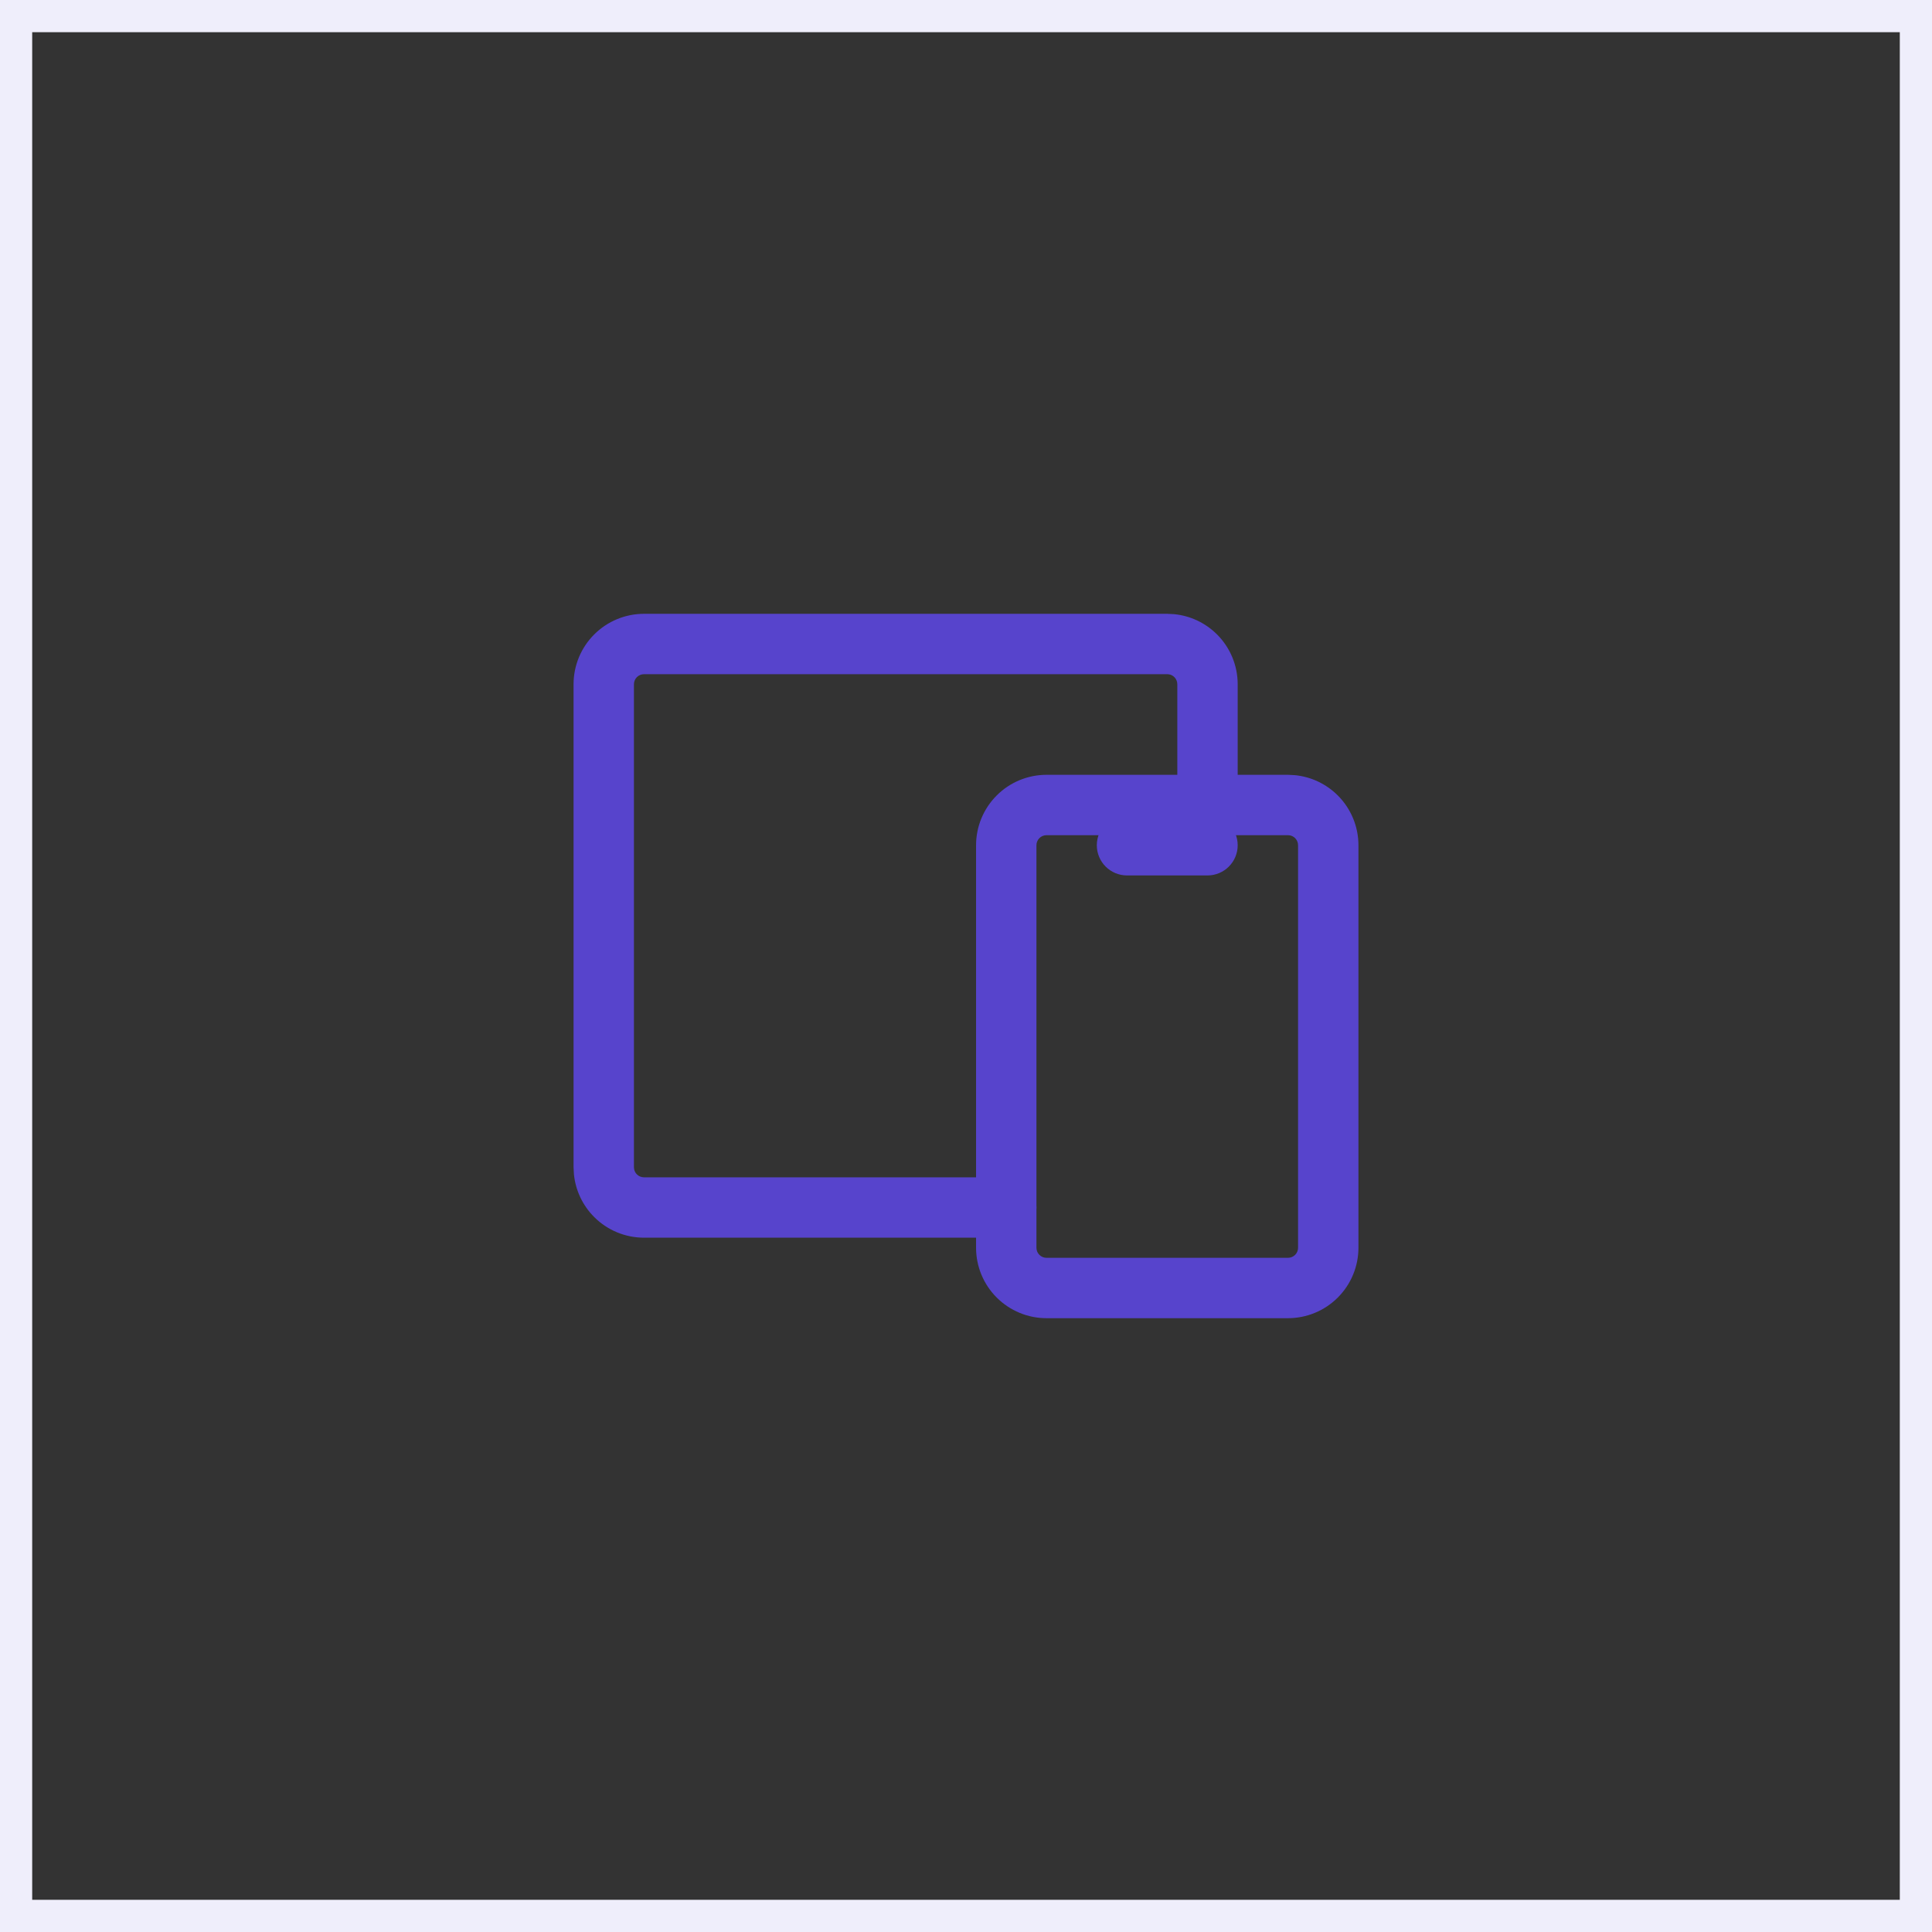
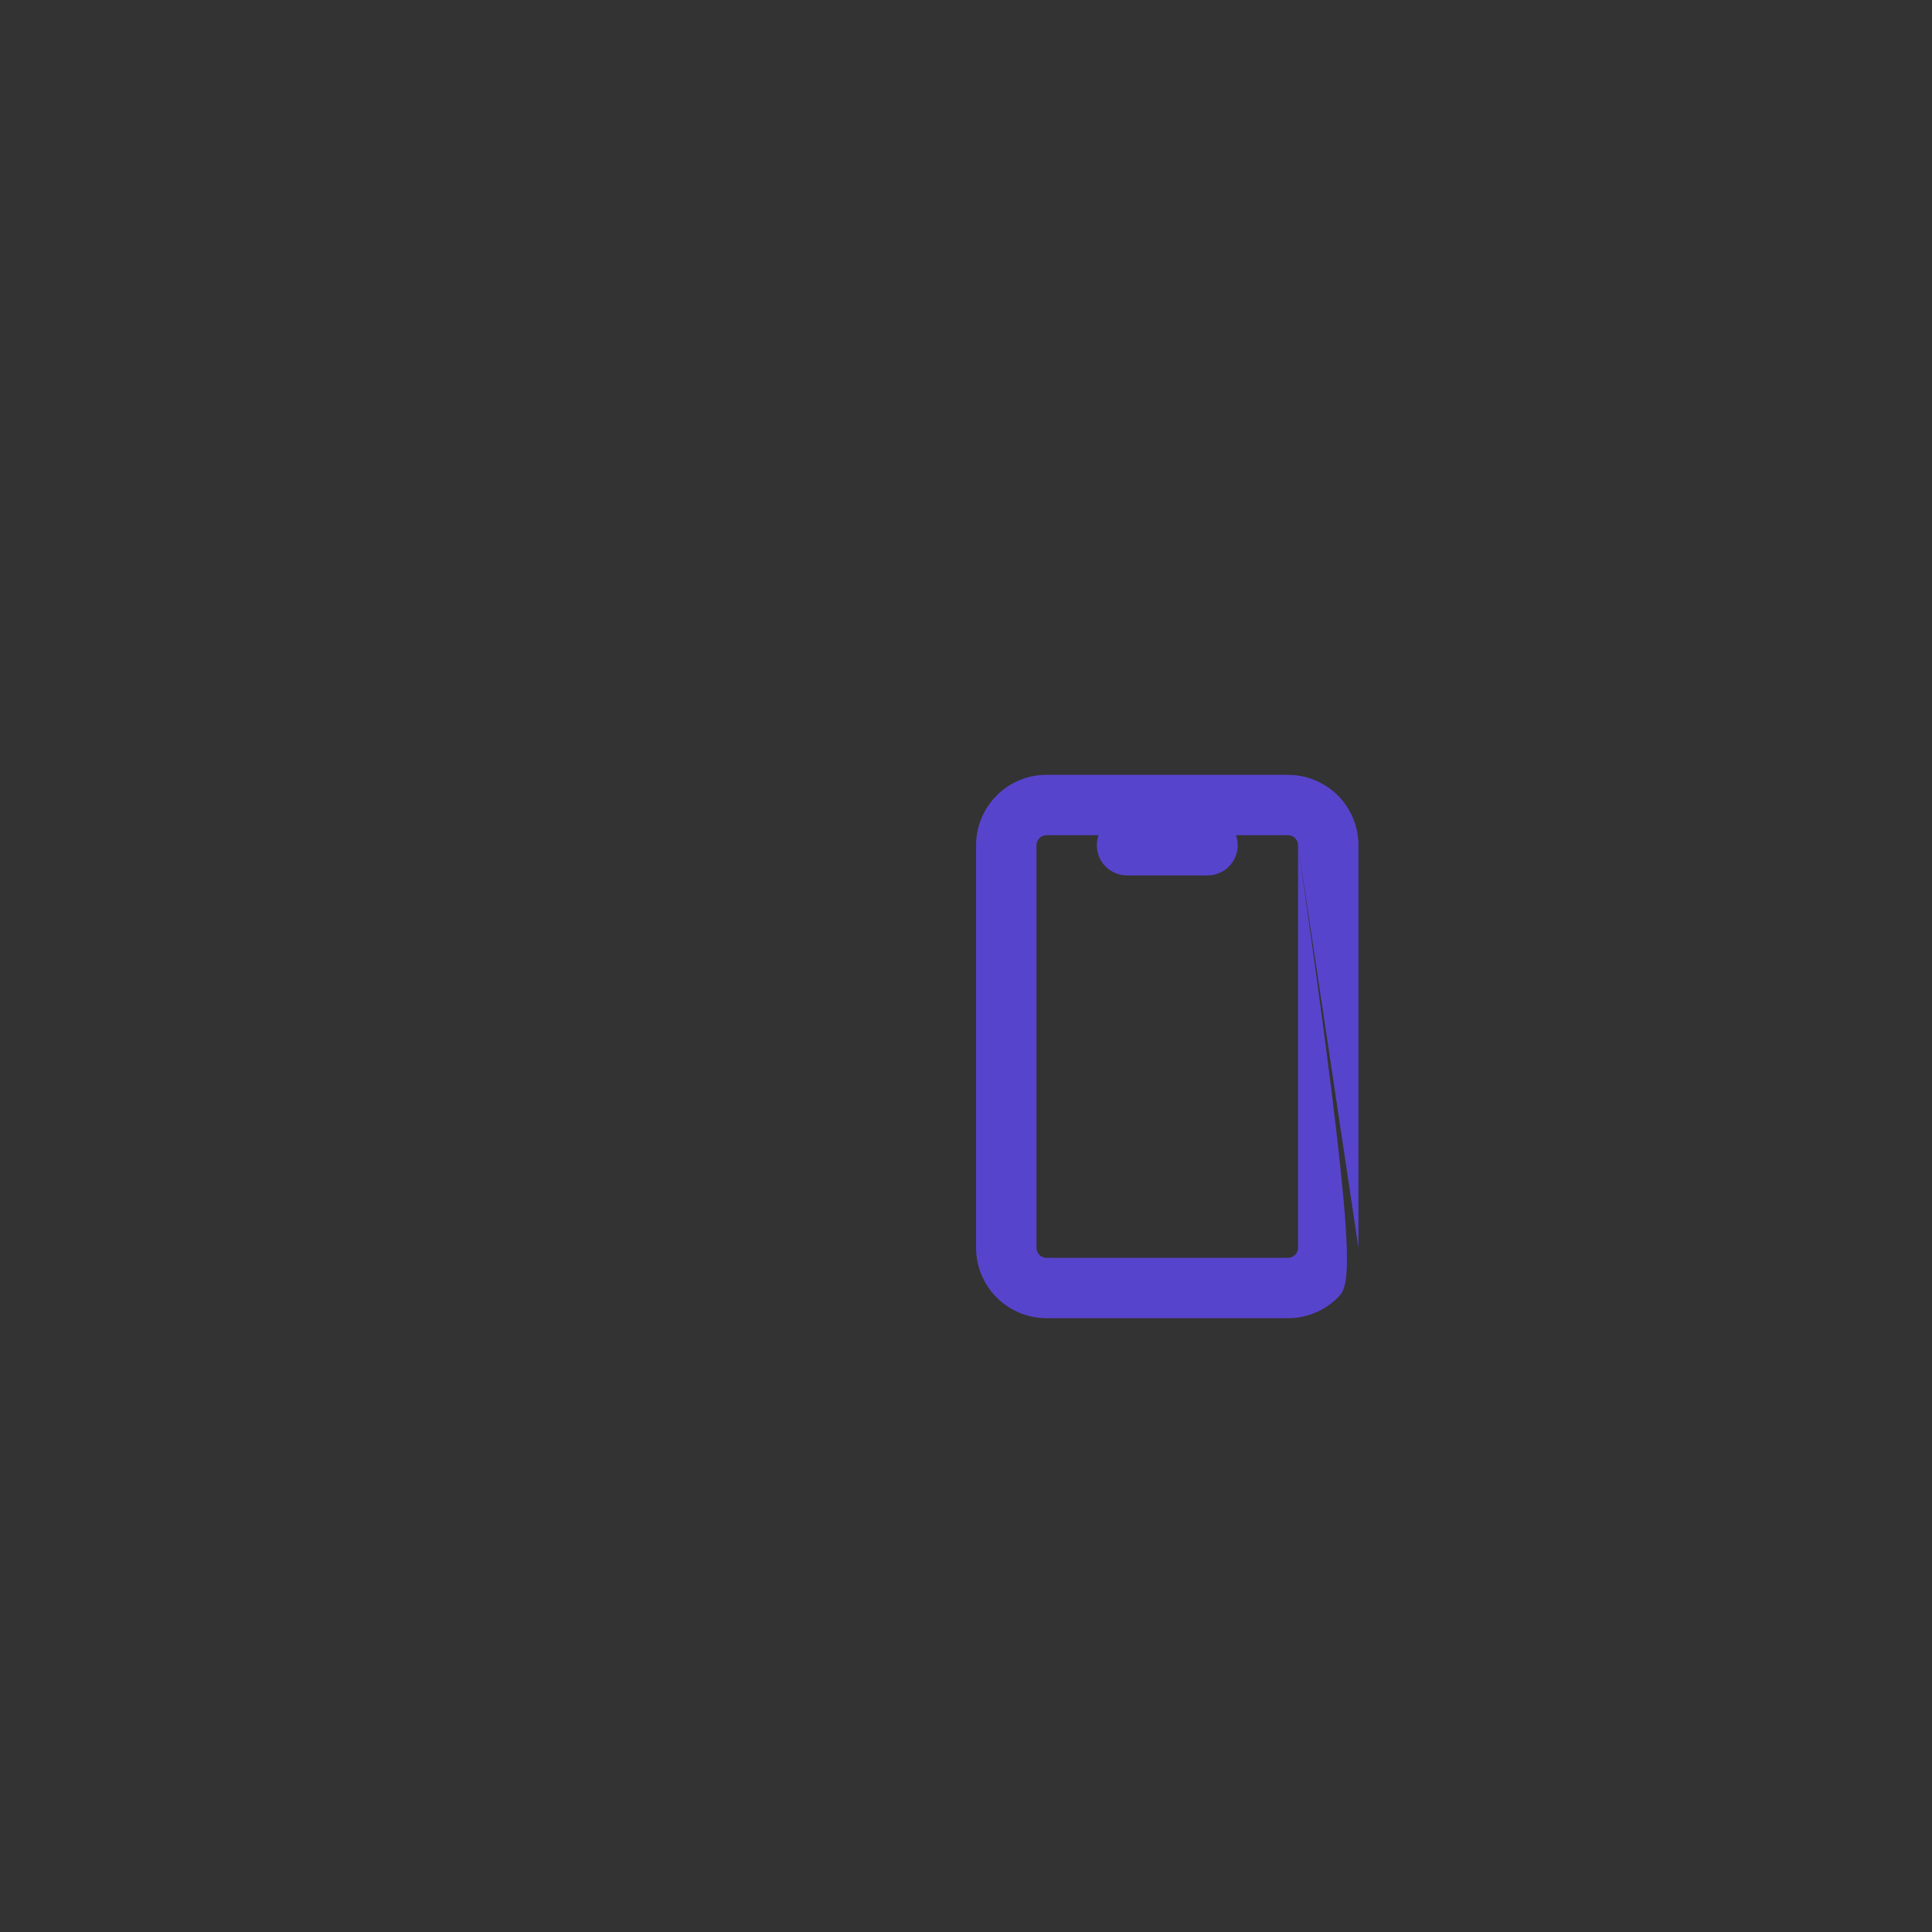
<svg xmlns="http://www.w3.org/2000/svg" width="120" height="120" viewBox="0 0 120 120" fill="none">
  <rect x="0" y="0" width="120" height="120" fill="#333333" stroke="none" />
-   <path d="M119 1V119H1V1H119Z" stroke="#EFEEFB" stroke-width="2" />
-   <path d="M80.625 52.5C80.625 52.334 80.559 52.175 80.442 52.058C80.354 51.97 80.242 51.911 80.122 51.887L80 51.875H65C64.834 51.875 64.675 51.941 64.558 52.058C64.441 52.175 64.375 52.334 64.375 52.5V77.5C64.375 77.666 64.441 77.825 64.558 77.942C64.675 78.059 64.834 78.125 65 78.125H80C80.166 78.125 80.325 78.059 80.442 77.942C80.559 77.825 80.625 77.666 80.625 77.5V52.5ZM84.375 77.5C84.375 78.66 83.914 79.773 83.093 80.593C82.273 81.414 81.16 81.875 80 81.875H65C63.84 81.875 62.727 81.414 61.907 80.593C61.086 79.773 60.625 78.66 60.625 77.5V52.5C60.625 51.34 61.086 50.227 61.907 49.407C62.727 48.586 63.84 48.125 65 48.125H80L80.432 48.147C81.434 48.246 82.375 48.689 83.093 49.407C83.914 50.227 84.375 51.34 84.375 52.5V77.5Z" fill="#5744CC" />
-   <path d="M73.125 50V42.5C73.125 42.334 73.059 42.175 72.942 42.058C72.854 41.97 72.742 41.911 72.622 41.887L72.5 41.875H40C39.834 41.875 39.675 41.941 39.558 42.058C39.441 42.175 39.375 42.334 39.375 42.5V72.5L39.387 72.622C39.411 72.742 39.47 72.854 39.558 72.942C39.675 73.059 39.834 73.125 40 73.125H62.5C63.535 73.125 64.375 73.965 64.375 75C64.375 76.035 63.535 76.875 62.5 76.875H40C38.84 76.875 37.727 76.414 36.907 75.593C36.189 74.875 35.746 73.934 35.647 72.932L35.625 72.5V42.5C35.625 41.34 36.086 40.227 36.907 39.407C37.727 38.586 38.84 38.125 40 38.125H72.5L72.932 38.147C73.934 38.246 74.875 38.689 75.593 39.407C76.414 40.227 76.875 41.34 76.875 42.5V50C76.875 51.035 76.035 51.875 75 51.875C73.965 51.875 73.125 51.035 73.125 50Z" fill="#5744CC" />
+   <path d="M80.625 52.5C80.625 52.334 80.559 52.175 80.442 52.058C80.354 51.97 80.242 51.911 80.122 51.887L80 51.875H65C64.834 51.875 64.675 51.941 64.558 52.058C64.441 52.175 64.375 52.334 64.375 52.5V77.5C64.375 77.666 64.441 77.825 64.558 77.942C64.675 78.059 64.834 78.125 65 78.125H80C80.166 78.125 80.325 78.059 80.442 77.942C80.559 77.825 80.625 77.666 80.625 77.5V52.5ZC84.375 78.66 83.914 79.773 83.093 80.593C82.273 81.414 81.16 81.875 80 81.875H65C63.84 81.875 62.727 81.414 61.907 80.593C61.086 79.773 60.625 78.66 60.625 77.5V52.5C60.625 51.34 61.086 50.227 61.907 49.407C62.727 48.586 63.84 48.125 65 48.125H80L80.432 48.147C81.434 48.246 82.375 48.689 83.093 49.407C83.914 50.227 84.375 51.34 84.375 52.5V77.5Z" fill="#5744CC" />
  <path d="M75 50.625C76.035 50.625 76.875 51.465 76.875 52.5C76.875 53.535 76.035 54.375 75 54.375H70C68.965 54.375 68.125 53.535 68.125 52.5C68.125 51.465 68.965 50.625 70 50.625H75Z" fill="#5744CC" />
</svg>